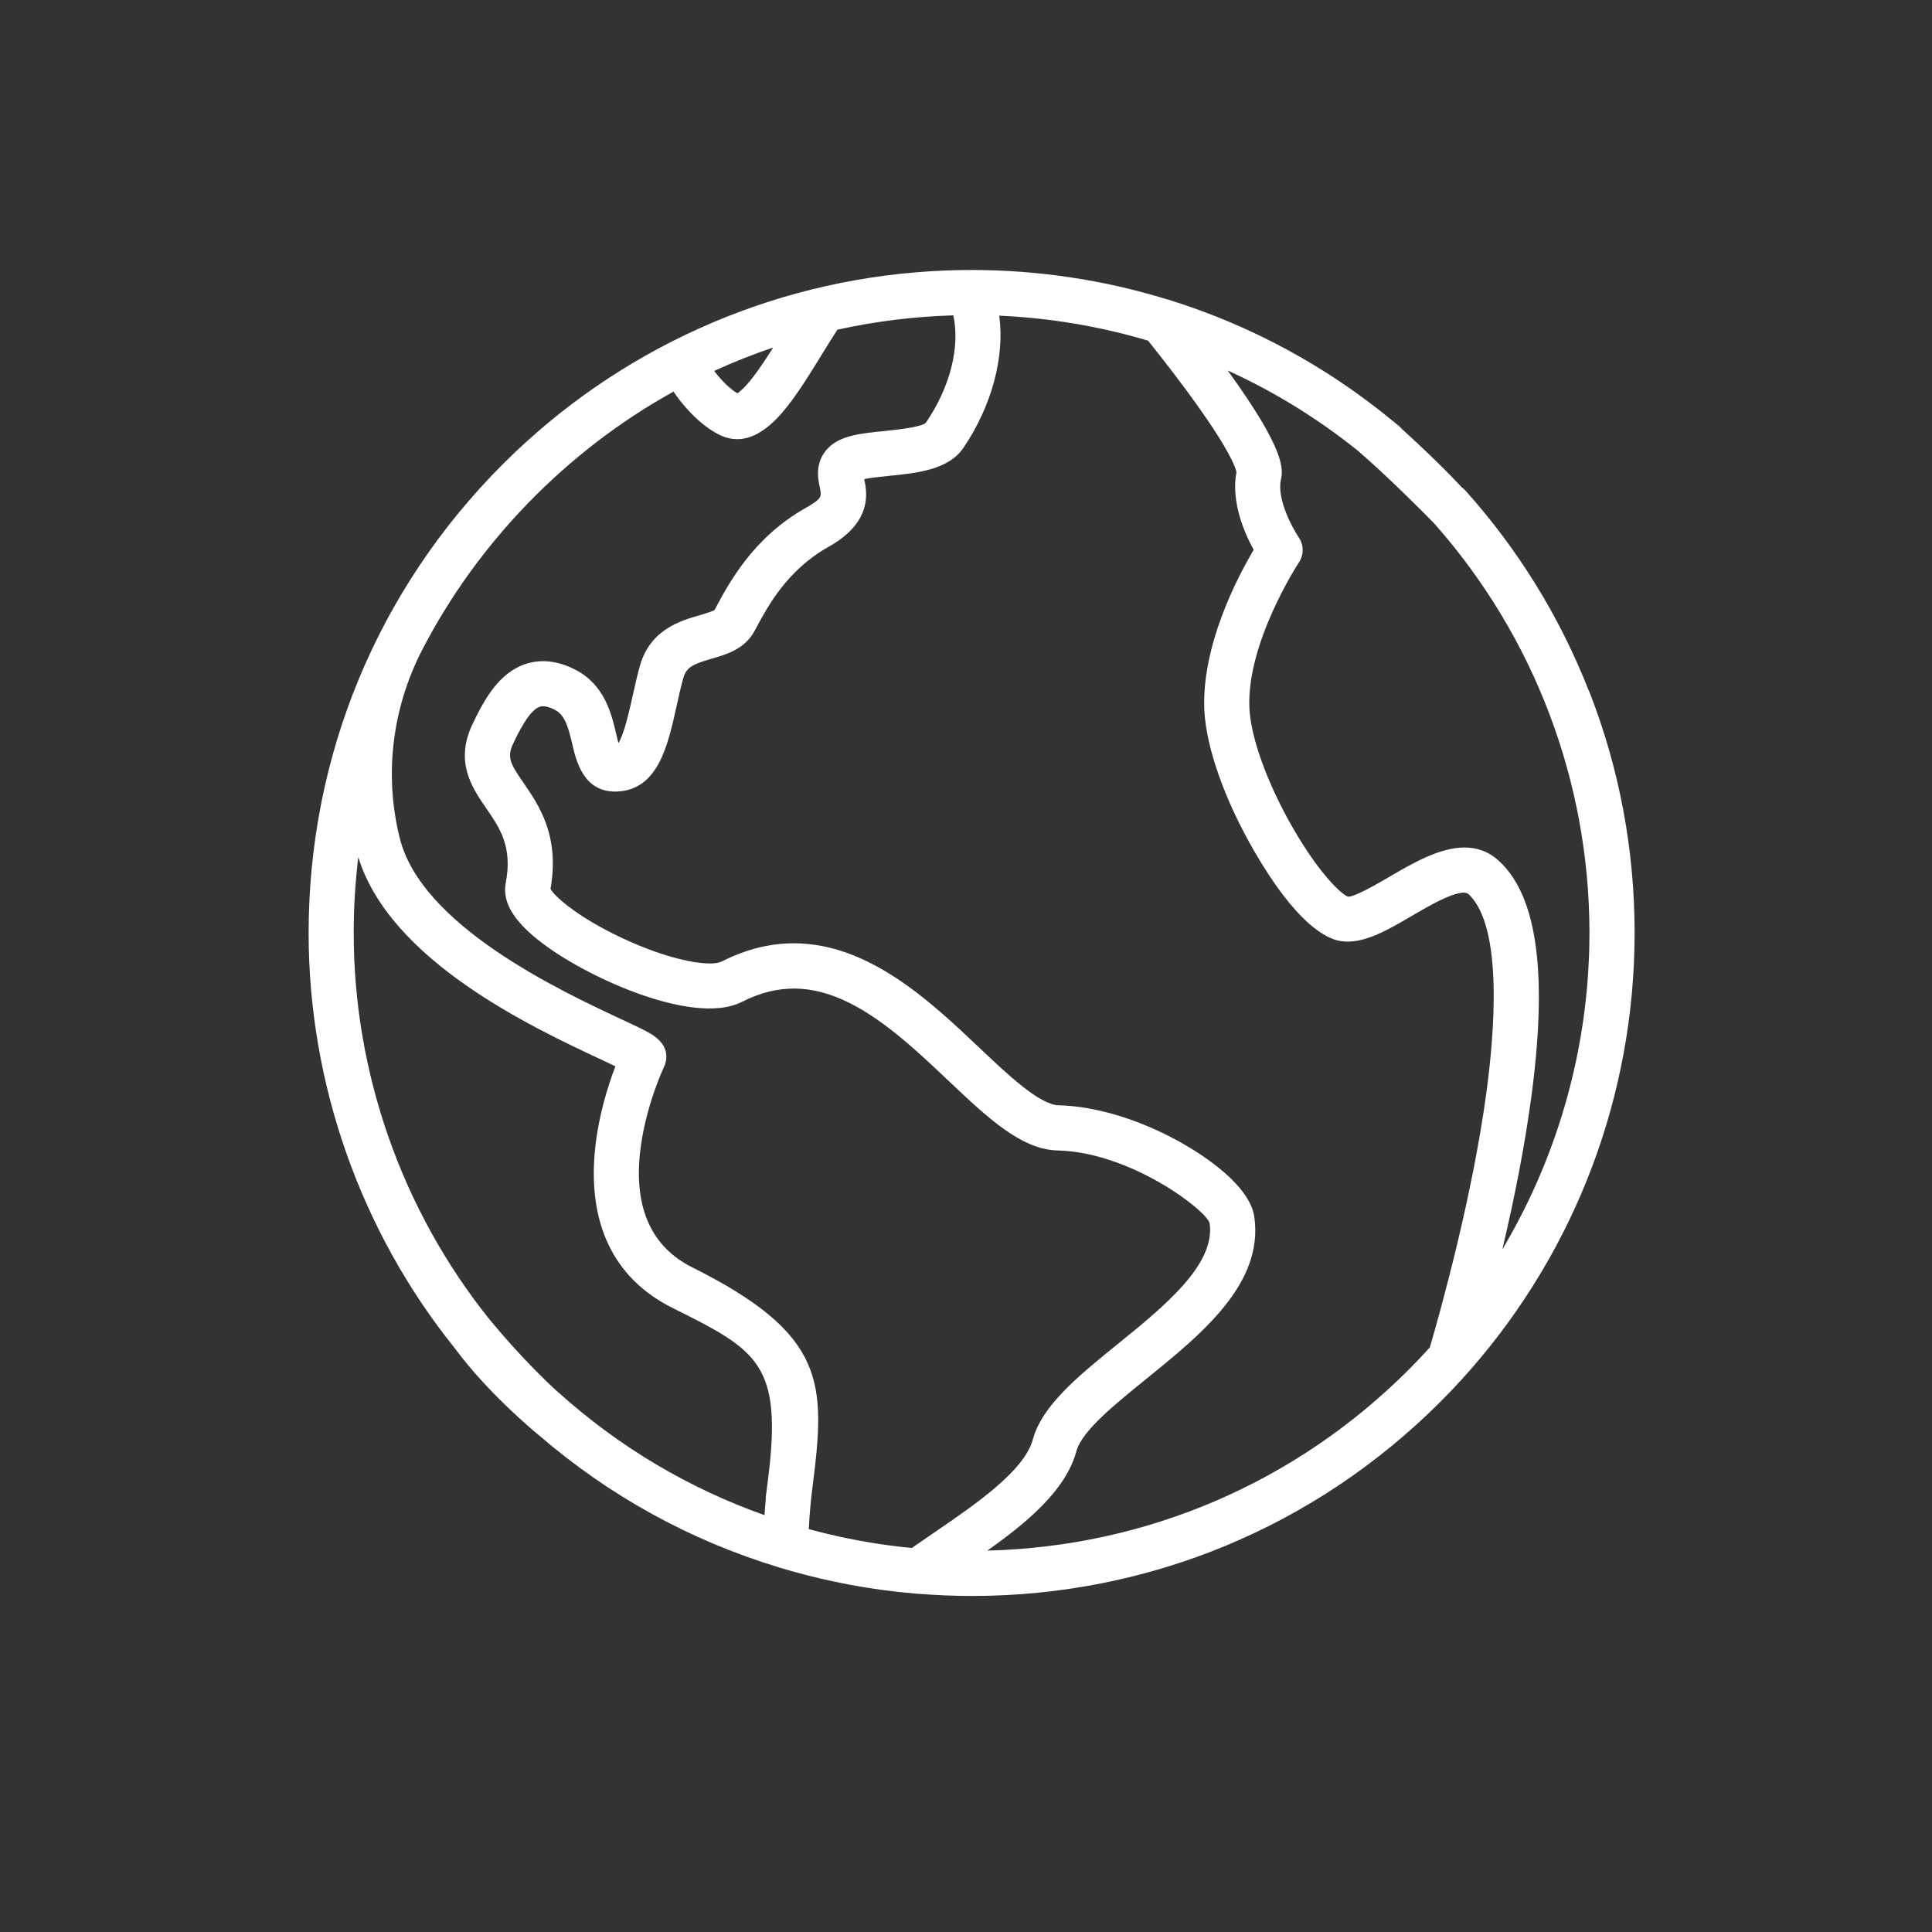
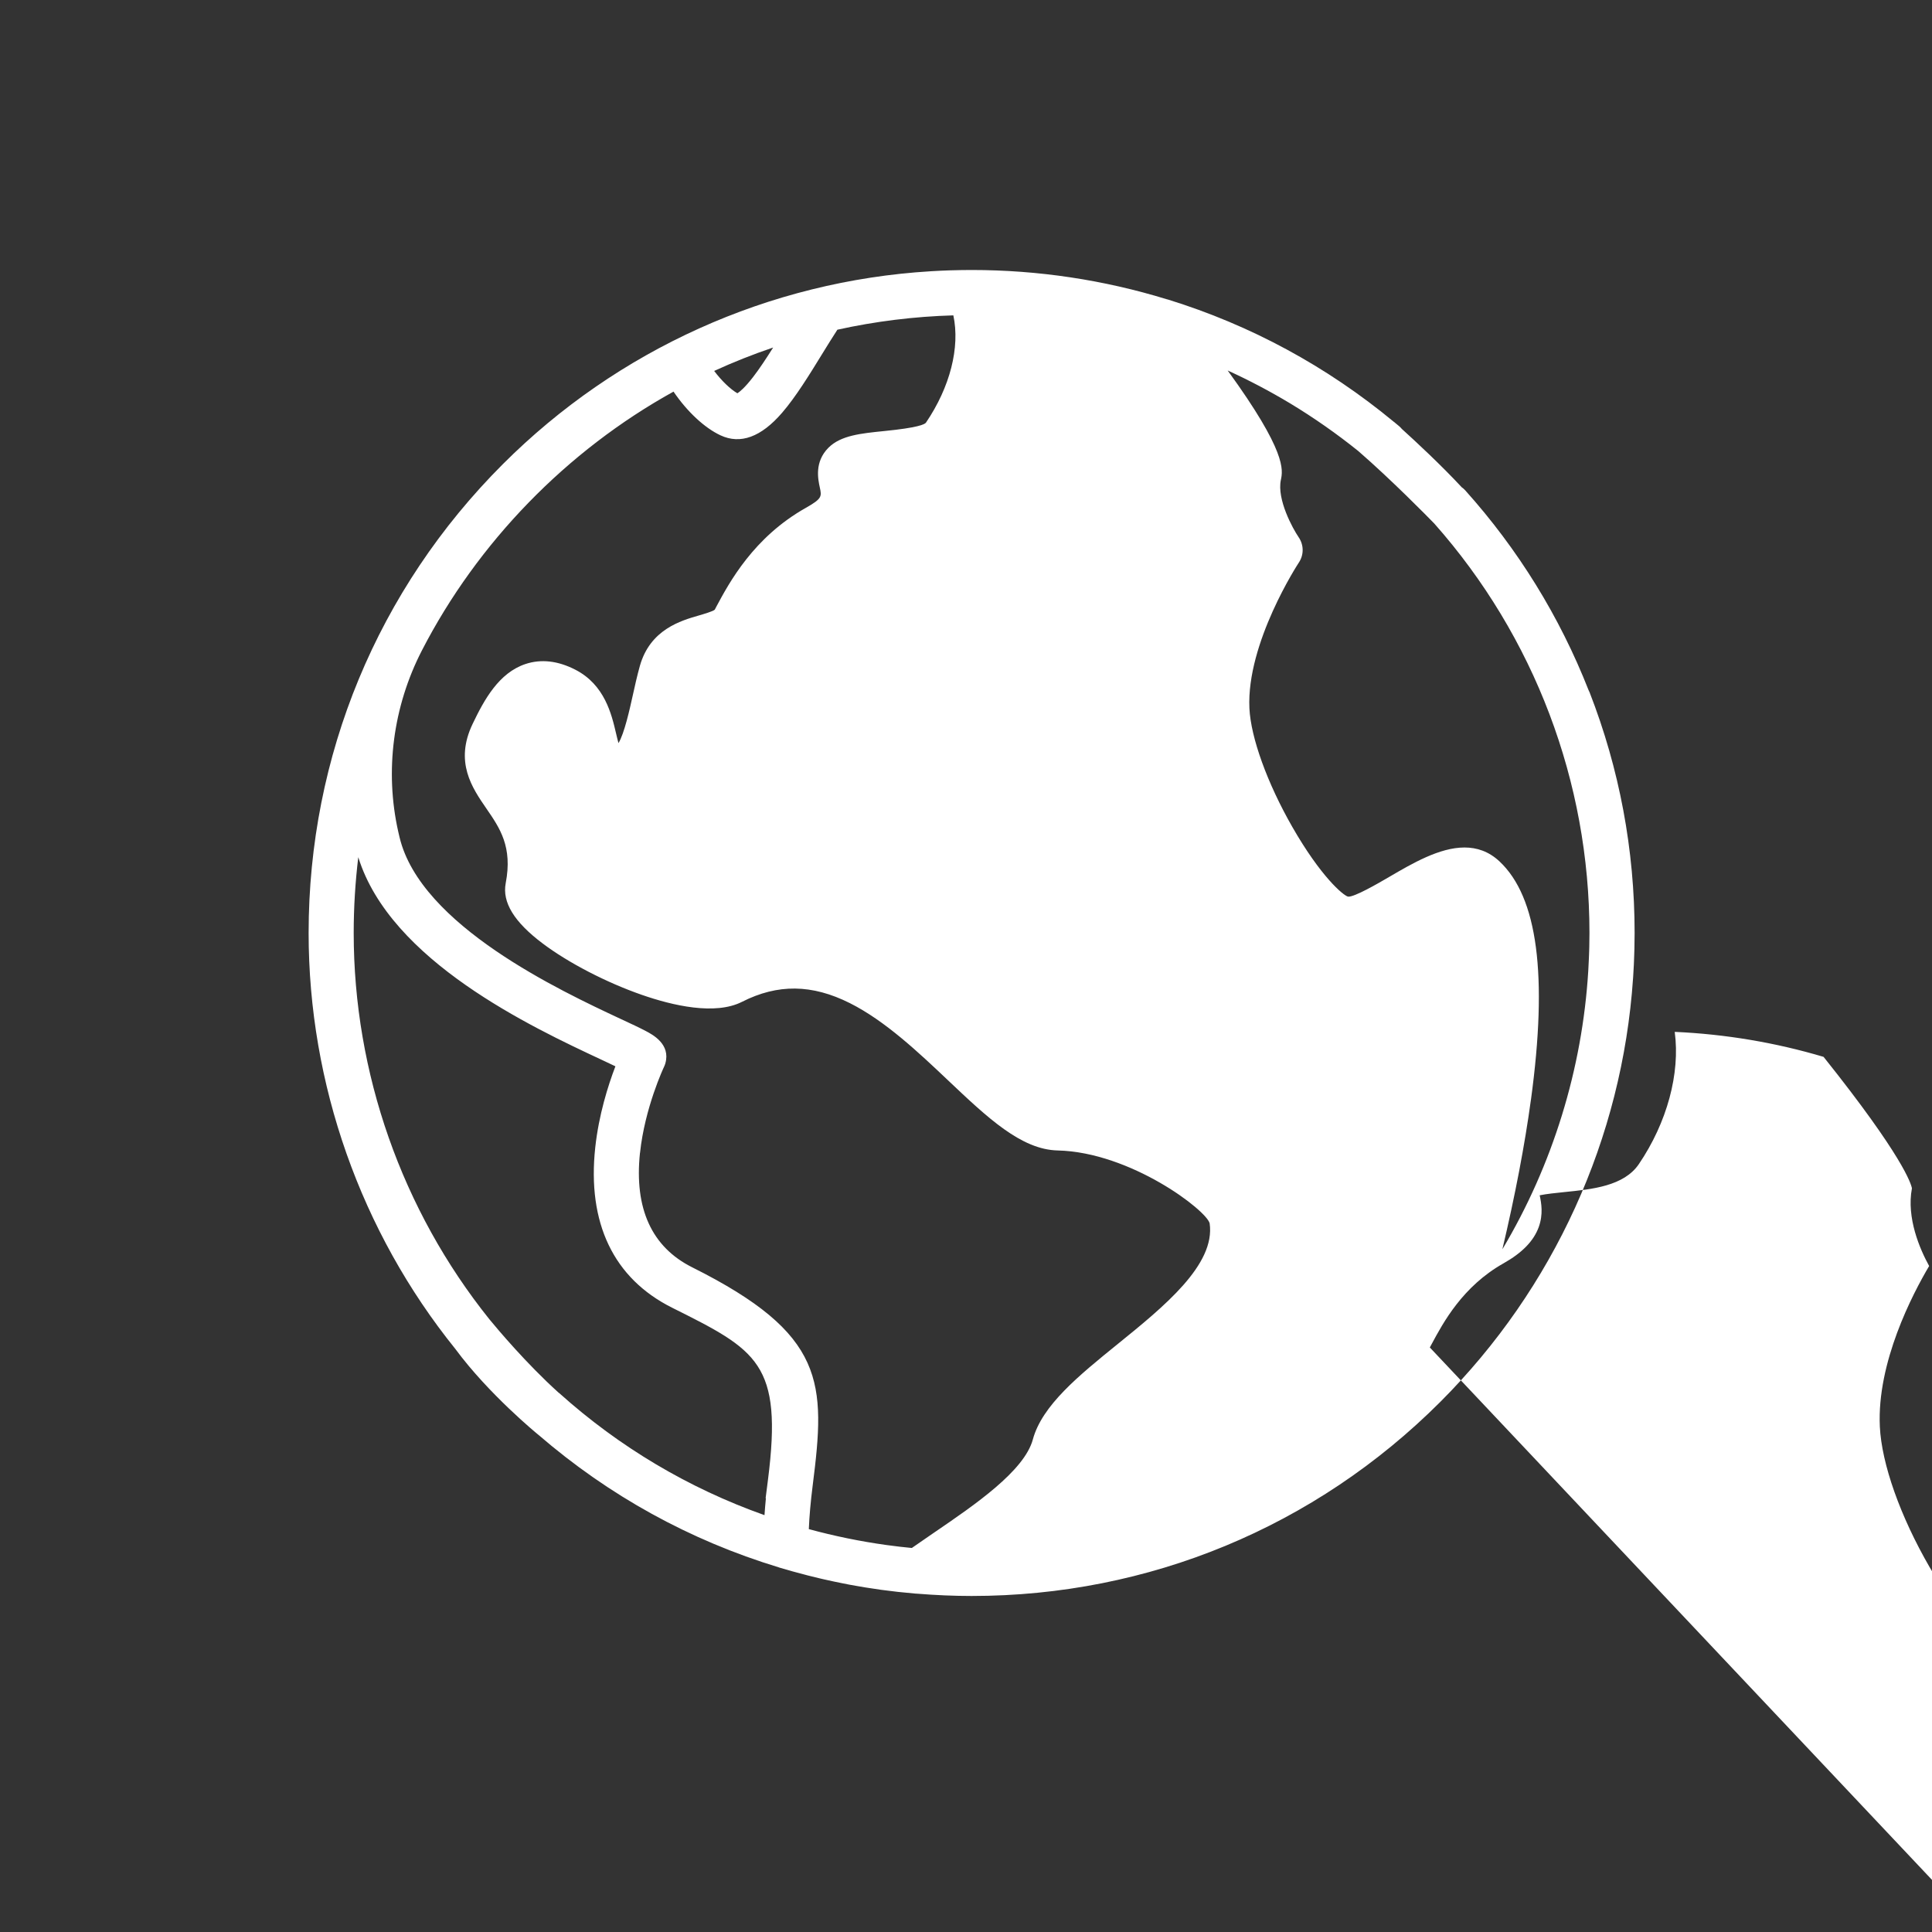
<svg xmlns="http://www.w3.org/2000/svg" id="Capa_1" data-name="Capa 1" viewBox="0 0 150 150">
  <rect x="0" y="0" width="150" height="150" fill="#333333" stroke="none" />
  <defs>
    <style>      .cls-1 {        stroke-width: 0px;        fill: white;      }    </style>
  </defs>
-   <path class="cls-1" d="m123.41,53.74c-.025-.064-.054-.127-.072-.153-2.247-5.718-5.472-10.94-9.582-15.521-.103-.115-.214-.201-.262-.229-1.595-1.72-3.618-3.598-4.656-4.535-.063-.078-.135-.15-.213-.217l-.278-.23c-.055-.05-.088-.076-.088-.076l-.05-.035c-5.209-4.308-11.107-7.5-17.531-9.489l-.079-.018c-4.908-1.51-10.01-2.275-15.162-2.275-.53,0-1.057.01-1.576.025l-.178.005c-.438.015-.873.035-1.294.061-.036,0-.074.003-.139.008-12.519.76-24.313,6.079-33.211,14.977-9.723,9.723-15.078,22.649-15.078,36.398,0,11.719,4.047,23.19,11.39,32.293,2.606,3.534,6.388,6.62,6.426,6.651l.028.021c5.479,4.73,11.758,8.191,18.66,10.288l.059.022c.652.196,1.311.377,1.979.549.059.014.117.03.184.05.305.078.613.152.921.226l.319.075c.28.063.563.126.844.185.141.031.285.06.425.087l.252.051c.173.035.346.07.52.103l.578.102c.212.038.425.077.635.109.408.066.815.127,1.225.184l.301.038c.331.043.664.084.994.122.111.014.22.023.326.032.331.036.662.066,1.044.102l.118.006c1.454.118,2.882.179,4.247.179,13.749,0,26.675-5.354,36.398-15.078,8.803-8.806,14.113-20.466,14.955-32.871.001-.037.003-.075.009-.125l.009-.146c.017-.28.033-.561.047-.842.008-.166.013-.332.018-.497l.007-.2c.006-.164.012-.328.016-.491.011-.407.016-.815.016-1.223,0-6.449-1.177-12.738-3.498-18.693Zm-12.399,50.876c-.536.591-1.092,1.176-1.654,1.739-8.761,8.761-20.345,13.726-32.699,14.033,3.003-2.129,6.083-4.642,6.913-7.718.424-1.566,2.969-3.624,5.43-5.615,4.279-3.467,9.13-7.396,8.383-12.579-.354-2.469-3.975-4.787-5.515-5.669-3.201-1.833-6.727-2.924-9.671-2.993-1.479-.033-3.966-2.389-6.167-4.473-3.749-3.549-8.559-8.104-14.398-8.104-1.772,0-3.64.42-5.6,1.415-.816.411-3.574.019-7.078-1.526-3.774-1.666-5.855-3.45-6.213-4.111.727-4.138-.904-6.504-2.096-8.234-1.037-1.505-1.312-1.987-.785-3.088.397-.826,1.224-2.545,2.045-2.82.107-.033.435-.142,1.168.236.778.402,1.03,1.269,1.356,2.658.309,1.324.877,3.785,3.478,3.687,3.188-.124,3.949-3.58,4.621-6.629.176-.801.337-1.518.521-2.174.233-.827.704-1.078,2.21-1.511,1.139-.33,2.558-.74,3.308-2.129l.134-.247c.902-1.681,2.411-4.495,5.589-6.285,1.447-.815,2.34-1.734,2.732-2.811.362-1.001.204-1.868.075-2.47.51-.107,1.321-.189,1.921-.251,2.165-.218,4.619-.464,5.777-2.169,2.19-3.225,3.221-7.037,2.786-10.269,3.927.175,7.812.827,11.556,1.94,6.183,7.742,6.8,9.868,6.86,10.207-.433,2.305.616,4.719,1.337,6.032-1.289,2.178-4.064,7.484-3.828,12.468.139,2.893,1.587,6.979,3.874,10.929,3.274,5.658,5.594,6.8,6.686,6.977,1.74.28,3.59-.806,5.562-1.962,1.329-.777,3.801-2.226,4.396-1.67,2.688,2.516,2.01,10.778,1.367,15.479-1.072,7.88-3.408,16.366-4.38,19.705Zm-51.544,11.675c-.045.461-.083.907-.112,1.345-5.903-2.097-11.261-5.282-15.928-9.468-.02-.019-.042-.035-.068-.051-2.486-2.244-4.739-4.929-5.369-5.696-6.79-8.472-10.529-19.121-10.529-29.987,0-1.96.12-3.933.356-5.882,2.49,8.058,13.495,13.205,18.869,15.719l.177.083c.312.146.629.295.917.434-.58,1.518-1.29,3.779-1.564,6.291-.64,5.874,1.422,10.179,5.964,12.45,6.607,3.303,8.601,4.299,7.445,13.361l-.186,1.458.028-.057Zm-9.777-26.771c.372-3.53,1.844-6.646,1.858-6.675.045-.09.081-.186.108-.28.429-1.496-.991-2.24-1.525-2.521-.482-.255-1.137-.56-1.966-.945-4.639-2.17-15.502-7.249-17.141-14.081l-.103-.44c-1.062-4.72-.409-9.721,1.837-14.08,4.321-8.388,11.252-15.516,19.534-20.093,1.058,1.557,2.41,2.816,3.648,3.394,1.547.723,3.156.134,4.782-1.753,1.062-1.229,2.133-2.972,3.077-4.51.401-.651.813-1.32,1.215-1.938,2.947-.651,5.974-1.026,9.003-1.113.533,2.477-.253,5.571-2.125,8.327-.091.135-.634.397-3.245.655-1.808.182-3.37.338-4.324,1.292-1.102,1.103-.813,2.443-.672,3.096.147.677.187.858-1.085,1.573-4.064,2.289-5.944,5.796-6.957,7.685l-.114.22c-.123.129-.915.358-1.213.445-1.424.409-3.807,1.094-4.604,3.925-.214.763-.39,1.56-.571,2.377-.202.917-.637,2.888-1.09,3.615-.069-.249-.135-.535-.183-.739-.352-1.507-.885-3.785-3.158-4.957-1.362-.701-2.669-.849-3.886-.443-2.059.691-3.192,2.758-4.093,4.64-1.424,2.963-.045,4.965,1.067,6.581,1.05,1.526,2.041,2.969,1.499,5.789-.286,1.485.652,3.019,2.87,4.685,1.99,1.5,4.938,3.028,7.692,3.987,2.396.834,5.694,1.605,7.789.541,2.767-1.402,5.425-1.371,8.364.101,2.752,1.38,5.352,3.841,7.649,6.017,3.036,2.875,5.659,5.358,8.485,5.424,5.671.132,11.564,4.648,11.804,5.659.463,3.213-3.564,6.476-7.139,9.371-3.02,2.447-5.872,4.759-6.588,7.409-.662,2.448-4.522,5.085-7.624,7.202l-.167.114c-.557.381-1.092.747-1.604,1.108l-.136-.014c-.265-.025-.529-.054-.793-.083-.232-.027-.462-.058-.694-.088l-.348-.044c-2.023-.28-4.05-.696-6.027-1.235.042-1.021.141-2.132.3-3.391,1.017-7.991,1.028-11.742-9.354-16.935-3.143-1.572-4.508-4.559-4.057-8.873Zm69.172-4.133c1.319-9.679.52-15.733-2.443-18.51-.829-.775-1.753-1.078-2.715-1.078-1.938,0-4.036,1.226-5.842,2.281-.819.479-2.728,1.592-3.202,1.534-.384-.099-2.123-1.565-4.33-5.42-1.942-3.396-3.217-6.923-3.326-9.202-.242-5.083,3.797-11.254,3.837-11.313.399-.596.396-1.367-.012-1.966-.46-.673-1.702-2.935-1.383-4.451.162-.771.458-2.184-4.129-8.496,1.646.749,3.271,1.604,4.865,2.562,1.828,1.104,3.605,2.349,5.275,3.691,2.599,2.258,5.382,5.096,5.905,5.633,7.767,8.771,12.043,20.059,12.043,31.783,0,.35-.005.701-.013,1.051-.002.122-.005.244-.01.37-.004.188-.013.373-.021.56l-.048.956c-.466,7.632-2.767,15.074-6.669,21.622.992-4.193,1.737-8.092,2.216-11.607ZM58.459,29.286c-.643.83-1.033,1.138-1.208,1.248-.552-.32-1.229-.974-1.803-1.735,1.482-.68,3.019-1.29,4.579-1.818-.52.826-1.056,1.643-1.568,2.306Z" />
+   <path class="cls-1" d="m123.41,53.74c-.025-.064-.054-.127-.072-.153-2.247-5.718-5.472-10.94-9.582-15.521-.103-.115-.214-.201-.262-.229-1.595-1.72-3.618-3.598-4.656-4.535-.063-.078-.135-.15-.213-.217l-.278-.23c-.055-.05-.088-.076-.088-.076l-.05-.035c-5.209-4.308-11.107-7.5-17.531-9.489l-.079-.018c-4.908-1.51-10.01-2.275-15.162-2.275-.53,0-1.057.01-1.576.025l-.178.005c-.438.015-.873.035-1.294.061-.036,0-.074.003-.139.008-12.519.76-24.313,6.079-33.211,14.977-9.723,9.723-15.078,22.649-15.078,36.398,0,11.719,4.047,23.19,11.39,32.293,2.606,3.534,6.388,6.62,6.426,6.651l.028.021c5.479,4.73,11.758,8.191,18.66,10.288l.059.022c.652.196,1.311.377,1.979.549.059.014.117.03.184.05.305.078.613.152.921.226l.319.075c.28.063.563.126.844.185.141.031.285.06.425.087l.252.051c.173.035.346.07.52.103l.578.102c.212.038.425.077.635.109.408.066.815.127,1.225.184l.301.038c.331.043.664.084.994.122.111.014.22.023.326.032.331.036.662.066,1.044.102l.118.006c1.454.118,2.882.179,4.247.179,13.749,0,26.675-5.354,36.398-15.078,8.803-8.806,14.113-20.466,14.955-32.871.001-.037.003-.075.009-.125l.009-.146c.017-.28.033-.561.047-.842.008-.166.013-.332.018-.497l.007-.2c.006-.164.012-.328.016-.491.011-.407.016-.815.016-1.223,0-6.449-1.177-12.738-3.498-18.693Zm-12.399,50.876l.134-.247c.902-1.681,2.411-4.495,5.589-6.285,1.447-.815,2.34-1.734,2.732-2.811.362-1.001.204-1.868.075-2.47.51-.107,1.321-.189,1.921-.251,2.165-.218,4.619-.464,5.777-2.169,2.19-3.225,3.221-7.037,2.786-10.269,3.927.175,7.812.827,11.556,1.94,6.183,7.742,6.8,9.868,6.86,10.207-.433,2.305.616,4.719,1.337,6.032-1.289,2.178-4.064,7.484-3.828,12.468.139,2.893,1.587,6.979,3.874,10.929,3.274,5.658,5.594,6.8,6.686,6.977,1.74.28,3.59-.806,5.562-1.962,1.329-.777,3.801-2.226,4.396-1.67,2.688,2.516,2.01,10.778,1.367,15.479-1.072,7.88-3.408,16.366-4.38,19.705Zm-51.544,11.675c-.045.461-.083.907-.112,1.345-5.903-2.097-11.261-5.282-15.928-9.468-.02-.019-.042-.035-.068-.051-2.486-2.244-4.739-4.929-5.369-5.696-6.79-8.472-10.529-19.121-10.529-29.987,0-1.96.12-3.933.356-5.882,2.49,8.058,13.495,13.205,18.869,15.719l.177.083c.312.146.629.295.917.434-.58,1.518-1.29,3.779-1.564,6.291-.64,5.874,1.422,10.179,5.964,12.45,6.607,3.303,8.601,4.299,7.445,13.361l-.186,1.458.028-.057Zm-9.777-26.771c.372-3.53,1.844-6.646,1.858-6.675.045-.09.081-.186.108-.28.429-1.496-.991-2.24-1.525-2.521-.482-.255-1.137-.56-1.966-.945-4.639-2.17-15.502-7.249-17.141-14.081l-.103-.44c-1.062-4.72-.409-9.721,1.837-14.08,4.321-8.388,11.252-15.516,19.534-20.093,1.058,1.557,2.41,2.816,3.648,3.394,1.547.723,3.156.134,4.782-1.753,1.062-1.229,2.133-2.972,3.077-4.51.401-.651.813-1.32,1.215-1.938,2.947-.651,5.974-1.026,9.003-1.113.533,2.477-.253,5.571-2.125,8.327-.091.135-.634.397-3.245.655-1.808.182-3.37.338-4.324,1.292-1.102,1.103-.813,2.443-.672,3.096.147.677.187.858-1.085,1.573-4.064,2.289-5.944,5.796-6.957,7.685l-.114.22c-.123.129-.915.358-1.213.445-1.424.409-3.807,1.094-4.604,3.925-.214.763-.39,1.56-.571,2.377-.202.917-.637,2.888-1.09,3.615-.069-.249-.135-.535-.183-.739-.352-1.507-.885-3.785-3.158-4.957-1.362-.701-2.669-.849-3.886-.443-2.059.691-3.192,2.758-4.093,4.64-1.424,2.963-.045,4.965,1.067,6.581,1.05,1.526,2.041,2.969,1.499,5.789-.286,1.485.652,3.019,2.87,4.685,1.99,1.5,4.938,3.028,7.692,3.987,2.396.834,5.694,1.605,7.789.541,2.767-1.402,5.425-1.371,8.364.101,2.752,1.38,5.352,3.841,7.649,6.017,3.036,2.875,5.659,5.358,8.485,5.424,5.671.132,11.564,4.648,11.804,5.659.463,3.213-3.564,6.476-7.139,9.371-3.02,2.447-5.872,4.759-6.588,7.409-.662,2.448-4.522,5.085-7.624,7.202l-.167.114c-.557.381-1.092.747-1.604,1.108l-.136-.014c-.265-.025-.529-.054-.793-.083-.232-.027-.462-.058-.694-.088l-.348-.044c-2.023-.28-4.05-.696-6.027-1.235.042-1.021.141-2.132.3-3.391,1.017-7.991,1.028-11.742-9.354-16.935-3.143-1.572-4.508-4.559-4.057-8.873Zm69.172-4.133c1.319-9.679.52-15.733-2.443-18.51-.829-.775-1.753-1.078-2.715-1.078-1.938,0-4.036,1.226-5.842,2.281-.819.479-2.728,1.592-3.202,1.534-.384-.099-2.123-1.565-4.33-5.42-1.942-3.396-3.217-6.923-3.326-9.202-.242-5.083,3.797-11.254,3.837-11.313.399-.596.396-1.367-.012-1.966-.46-.673-1.702-2.935-1.383-4.451.162-.771.458-2.184-4.129-8.496,1.646.749,3.271,1.604,4.865,2.562,1.828,1.104,3.605,2.349,5.275,3.691,2.599,2.258,5.382,5.096,5.905,5.633,7.767,8.771,12.043,20.059,12.043,31.783,0,.35-.005.701-.013,1.051-.002.122-.005.244-.01.37-.004.188-.013.373-.021.56l-.048.956c-.466,7.632-2.767,15.074-6.669,21.622.992-4.193,1.737-8.092,2.216-11.607ZM58.459,29.286c-.643.83-1.033,1.138-1.208,1.248-.552-.32-1.229-.974-1.803-1.735,1.482-.68,3.019-1.29,4.579-1.818-.52.826-1.056,1.643-1.568,2.306Z" />
</svg>